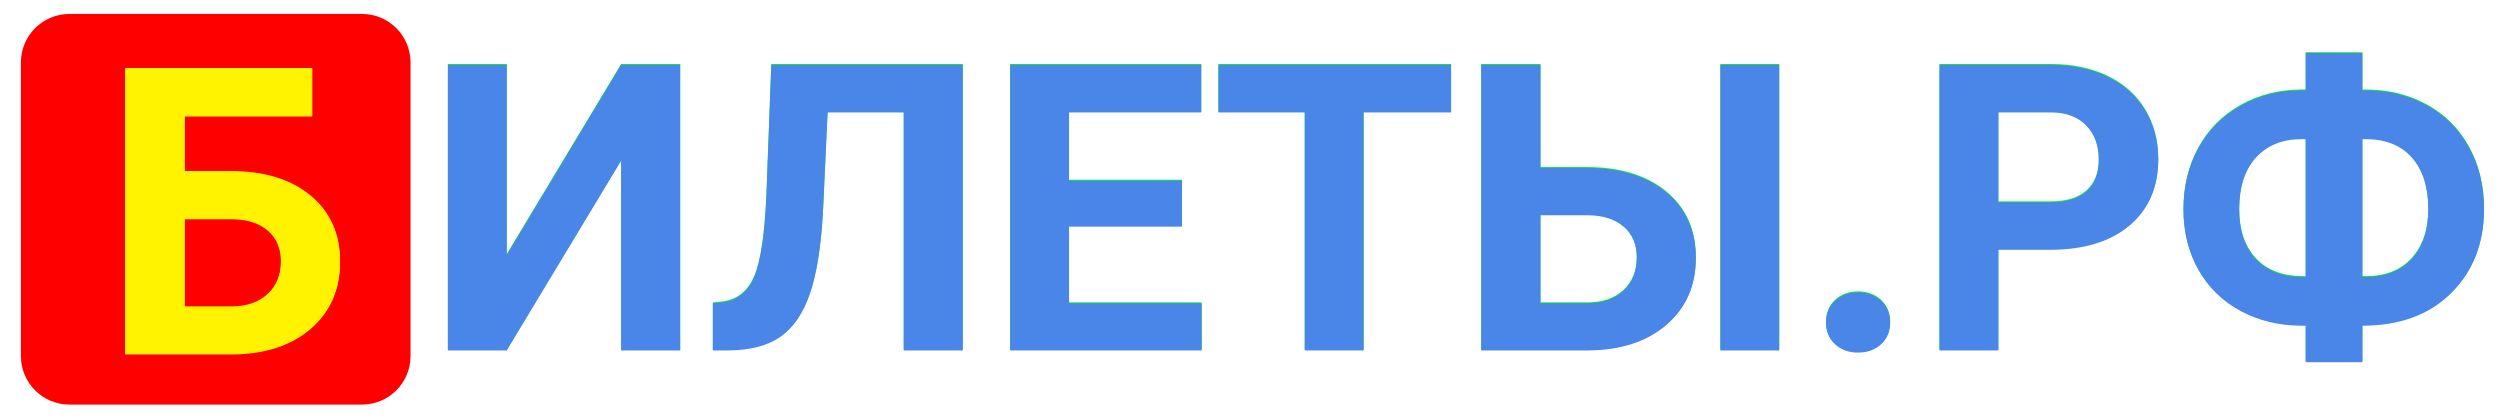
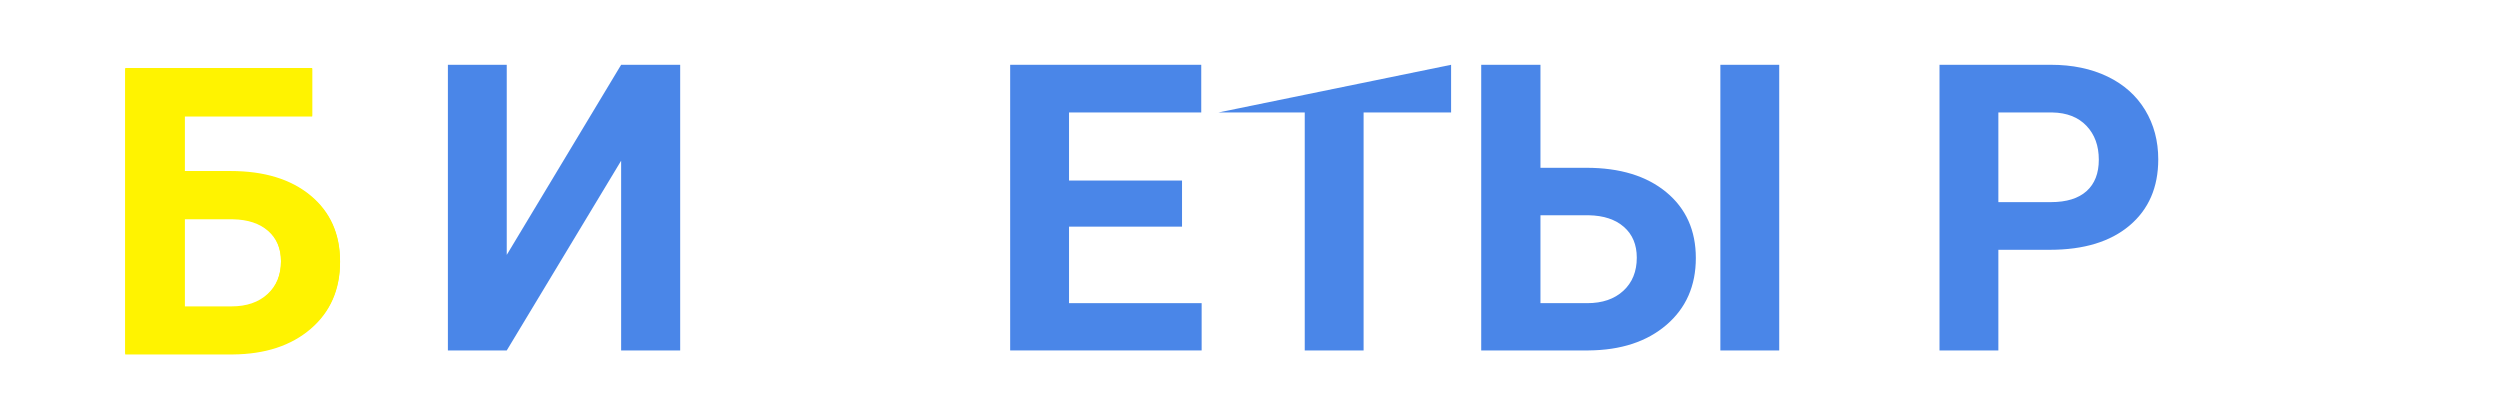
<svg xmlns="http://www.w3.org/2000/svg" width="448px" height="75px" viewBox="0 0 447.744 75">
  <g id="badabd80-6c10-498d-b478-f2a78baa2e59">
    <rect style="stroke: rgb(193,193,193); stroke-width: 0; stroke-dasharray: none; stroke-linecap: butt; stroke-dashoffset: 0; stroke-linejoin: miter; stroke-miterlimit: 4; fill: rgb(255,255,255); fill-opacity: 0; fill-rule: nonzero; opacity: 1;" x="-223.872" y="-37.5" rx="0" ry="0" width="447.744" height="75" transform="matrix(1 0 0 1 223.872 37.5)" />
  </g>
  <g id="079e5a3a-2342-423a-bbb8-93945ed8d330">
    <g style="">
      <g id="079e5a3a-2342-423a-bbb8-93945ed8d330-child-0">
-         <path style="stroke: none; stroke-width: 0; stroke-dasharray: none; stroke-linecap: butt; stroke-dashoffset: 0; stroke-linejoin: miter; stroke-miterlimit: 4; fill: rgb(255,0,0); fill-rule: nonzero; opacity: 1;" d="M12.309,72.5c-4.799,0 -8.69,-3.891 -8.69,-8.69v-52.62c0,-4.799 3.891,-8.69 8.69,-8.69h52.441c4.799,0 8.69,3.891 8.69,8.69v52.62c0,4.799 -3.891,8.69 -8.69,8.69z" stroke-linecap="round" />
-       </g>
+         </g>
    </g>
  </g>
  <g style="" id="d8ad794c-f662-4d54-86ab-bca431f5032a">
    <g style="">
      <g>
        <defs transform="matrix(1 0 0 1 261.64 37.5) translate(0 2.68) translate(-8.817456953860944e-18 -0.144)">
          <filter id="blur-2" x="-21.612%" y="-28.084%" width="143.224%" height="156.168%" color-interpolation-filters="sRGB">
            <feGaussianBlur stdDeviation="3" />
          </filter>
        </defs>
-         <path d="M-150.462 -28.569L-139.88 -28.569L-139.88 22.618L-150.462 22.618L-150.462 -11.378L-170.959 22.618L-181.505 22.618L-181.505 -28.569L-170.959 -28.569L-170.959 5.497ZM-89.237 -28.569L-89.237 22.618L-99.819 22.618L-99.819 -20.026L-113.46 -20.026L-114.304 -1.956Q-114.831 7.184 -116.624 12.44Q-118.417 17.696 -121.862 20.14Q-125.307 22.583 -131.284 22.618L-134.026 22.618L-134.026 14.145L-132.268 13.97Q-128.296 13.442 -126.591 9.382Q-124.886 5.321 -124.429 -5.085L-123.55 -28.569ZM-49.949 0.434L-70.199 0.434L-70.199 14.145L-46.434 14.145L-46.434 22.618L-80.746 22.618L-80.746 -28.569L-46.504 -28.569L-46.504 -20.026L-70.199 -20.026L-70.199 -7.827L-49.949 -7.827ZM-1.732 -20.026L-17.411 -20.026L-17.411 22.618L-27.958 22.618L-27.958 -20.026L-43.427 -20.026L-43.427 -28.569L-1.732 -28.569ZM14.283 -10.112L22.509 -10.112Q31.544 -10.112 36.835 -5.735Q42.126 -1.358 42.126 6.059Q42.126 13.513 36.87 18.03Q31.615 22.548 22.896 22.618L3.665 22.618L3.665 -28.569L14.283 -28.569ZM57.068 22.618L46.521 22.618L46.521 -28.569L57.068 -28.569ZM14.283 -1.605L14.283 14.145L22.685 14.145Q26.728 14.145 29.136 11.931Q31.544 9.716 31.544 5.989Q31.544 2.509 29.242 0.487Q26.939 -1.534 22.931 -1.605ZM65.453 17.626Q65.453 15.2 67.088 13.688Q68.723 12.177 71.184 12.177Q73.68 12.177 75.315 13.688Q76.949 15.2 76.949 17.626Q76.949 20.017 75.332 21.511Q73.715 23.005 71.184 23.005Q68.688 23.005 67.07 21.511Q65.453 20.017 65.453 17.626ZM96.339 4.583L96.339 22.618L85.792 22.618L85.792 -28.569L105.761 -28.569Q111.526 -28.569 115.903 -26.46Q120.28 -24.351 122.636 -20.466Q124.991 -16.581 124.991 -11.624Q124.991 -4.101 119.841 0.241Q114.69 4.583 105.585 4.583ZM96.339 -3.96L105.761 -3.96Q109.944 -3.96 112.141 -5.929Q114.339 -7.898 114.339 -11.554Q114.339 -15.316 112.124 -17.636Q109.909 -19.956 106.007 -20.026L96.339 -20.026ZM161.572 -23.999L162.205 -23.999Q168.216 -23.999 173.085 -21.345Q177.955 -18.691 180.662 -13.804Q183.369 -8.917 183.369 -2.694Q183.369 6.517 177.48 12.352Q171.591 18.188 161.572 18.188L161.572 24.727L151.412 24.727L151.412 18.188L150.744 18.188Q144.662 18.188 139.775 15.569Q134.888 12.95 132.199 8.204Q129.509 3.458 129.509 -2.624Q129.509 -8.776 132.181 -13.628Q134.853 -18.48 139.669 -21.204Q144.486 -23.929 150.427 -23.999L151.412 -23.999L151.412 -30.679L161.572 -30.679ZM150.744 -15.245Q145.505 -15.245 142.5 -11.941Q139.494 -8.636 139.494 -2.624Q139.494 3.001 142.482 6.218Q145.47 9.434 150.884 9.434L151.412 9.434L151.412 -15.245ZM161.572 -15.245L161.572 9.434L162.275 9.434Q167.443 9.434 170.414 6.183Q173.384 2.931 173.384 -2.694Q173.384 -8.566 170.466 -11.905Q167.548 -15.245 162.099 -15.245Z" fill="rgb(0, 255, 21)" filter="url(#blur-2)" transform="matrix(1 0 0 1 261.64 37.5) translate(0 2.68) translate(-8.817456953860944e-18 -0.144)" />
      </g>
      <path d="M-150.462 -28.569L-139.88 -28.569L-139.88 22.618L-150.462 22.618L-150.462 -11.378L-170.959 22.618L-181.505 22.618L-181.505 -28.569L-170.959 -28.569L-170.959 5.497Z" fill="rgb(74, 134, 232)" transform="matrix(1 0 0 1 261.64 37.5) translate(0 2.68)" />
-       <path d="M-89.237 -28.569L-89.237 22.618L-99.819 22.618L-99.819 -20.026L-113.46 -20.026L-114.304 -1.956Q-114.831 7.184 -116.624 12.44Q-118.417 17.696 -121.862 20.14Q-125.307 22.583 -131.284 22.618L-134.026 22.618L-134.026 14.145L-132.268 13.97Q-128.296 13.442 -126.591 9.382Q-124.886 5.321 -124.429 -5.085L-123.55 -28.569Z" fill="rgb(74, 134, 232)" transform="matrix(1 0 0 1 261.64 37.5) translate(0 2.68)" />
      <path d="M-49.949 0.434L-70.199 0.434L-70.199 14.145L-46.434 14.145L-46.434 22.618L-80.746 22.618L-80.746 -28.569L-46.504 -28.569L-46.504 -20.026L-70.199 -20.026L-70.199 -7.827L-49.949 -7.827Z" fill="rgb(74, 134, 232)" transform="matrix(1 0 0 1 261.64 37.5) translate(0 2.68)" />
-       <path d="M-1.732 -20.026L-17.411 -20.026L-17.411 22.618L-27.958 22.618L-27.958 -20.026L-43.427 -20.026L-43.427 -28.569L-1.732 -28.569Z" fill="rgb(74, 134, 232)" transform="matrix(1 0 0 1 261.64 37.5) translate(0 2.68)" />
+       <path d="M-1.732 -20.026L-17.411 -20.026L-17.411 22.618L-27.958 22.618L-27.958 -20.026L-43.427 -20.026L-1.732 -28.569Z" fill="rgb(74, 134, 232)" transform="matrix(1 0 0 1 261.64 37.5) translate(0 2.68)" />
      <path d="M14.283 -10.112L22.509 -10.112Q31.544 -10.112 36.835 -5.735Q42.126 -1.358 42.126 6.059Q42.126 13.513 36.87 18.03Q31.615 22.548 22.896 22.618L3.665 22.618L3.665 -28.569L14.283 -28.569ZM57.068 22.618L46.521 22.618L46.521 -28.569L57.068 -28.569ZM14.283 -1.605L14.283 14.145L22.685 14.145Q26.728 14.145 29.136 11.931Q31.544 9.716 31.544 5.989Q31.544 2.509 29.242 0.487Q26.939 -1.534 22.931 -1.605Z" fill="rgb(74, 134, 232)" transform="matrix(1 0 0 1 261.64 37.5) translate(0 2.68)" />
-       <path d="M65.453 17.626Q65.453 15.2 67.088 13.688Q68.723 12.177 71.184 12.177Q73.68 12.177 75.315 13.688Q76.949 15.2 76.949 17.626Q76.949 20.017 75.332 21.511Q73.715 23.005 71.184 23.005Q68.688 23.005 67.07 21.511Q65.453 20.017 65.453 17.626Z" fill="rgb(74, 134, 232)" transform="matrix(1 0 0 1 261.64 37.5) translate(0 2.68)" />
      <path d="M96.339 4.583L96.339 22.618L85.792 22.618L85.792 -28.569L105.761 -28.569Q111.526 -28.569 115.903 -26.46Q120.28 -24.351 122.636 -20.466Q124.991 -16.581 124.991 -11.624Q124.991 -4.101 119.841 0.241Q114.69 4.583 105.585 4.583ZM96.339 -3.96L105.761 -3.96Q109.944 -3.96 112.141 -5.929Q114.339 -7.898 114.339 -11.554Q114.339 -15.316 112.124 -17.636Q109.909 -19.956 106.007 -20.026L96.339 -20.026Z" fill="rgb(74, 134, 232)" transform="matrix(1 0 0 1 261.64 37.5) translate(0 2.68)" />
-       <path d="M161.572 -23.999L162.205 -23.999Q168.216 -23.999 173.085 -21.345Q177.955 -18.691 180.662 -13.804Q183.369 -8.917 183.369 -2.694Q183.369 6.517 177.48 12.352Q171.591 18.188 161.572 18.188L161.572 24.727L151.412 24.727L151.412 18.188L150.744 18.188Q144.662 18.188 139.775 15.569Q134.888 12.95 132.199 8.204Q129.509 3.458 129.509 -2.624Q129.509 -8.776 132.181 -13.628Q134.853 -18.48 139.669 -21.204Q144.486 -23.929 150.427 -23.999L151.412 -23.999L151.412 -30.679L161.572 -30.679ZM150.744 -15.245Q145.505 -15.245 142.5 -11.941Q139.494 -8.636 139.494 -2.624Q139.494 3.001 142.482 6.218Q145.47 9.434 150.884 9.434L151.412 9.434L151.412 -15.245ZM161.572 -15.245L161.572 9.434L162.275 9.434Q167.443 9.434 170.414 6.183Q173.384 2.931 173.384 -2.694Q173.384 -8.566 170.466 -11.905Q167.548 -15.245 162.099 -15.245Z" fill="rgb(74, 134, 232)" transform="matrix(1 0 0 1 261.64 37.5) translate(0 2.68)" />
    </g>
  </g>
  <g style="" id="dba174c5-5364-4a24-a4c5-6a1764570ae7">
    <g style="">
      <g>
        <defs transform="matrix(1.049 0 0 1.049 40.401 37.5) translate(0 3.243) translate(-8.405047190545003e-18 -0.137)">
          <filter id="blur-1" x="-49.634%" y="-48.335%" width="199.267%" height="196.67%" color-interpolation-filters="sRGB">
            <feGaussianBlur stdDeviation="9.532" />
          </filter>
        </defs>
        <path d="M14.695 -19.09L-7.088 -19.09L-7.088 -9.639L0.754 -9.639Q9.367 -9.639 14.41 -5.467Q19.454 -1.295 19.454 5.776Q19.454 12.881 14.444 17.187Q9.434 21.493 1.123 21.56L-17.242 21.56L-17.242 -27.233L14.695 -27.233ZM-7.088 -1.53L-7.088 13.484L0.922 13.484Q4.775 13.484 7.071 11.373Q9.367 9.261 9.367 5.709Q9.367 2.391 7.172 0.464Q4.977 -1.462 1.156 -1.53Z" fill="rgb(255, 243, 0)" filter="url(#blur-1)" transform="matrix(1.049 0 0 1.049 40.401 37.5) translate(0 3.243) translate(-8.405047190545003e-18 -0.137)" />
      </g>
      <path d="M14.695 -19.09L-7.088 -19.09L-7.088 -9.639L0.754 -9.639Q9.367 -9.639 14.41 -5.467Q19.454 -1.295 19.454 5.776Q19.454 12.881 14.444 17.187Q9.434 21.493 1.123 21.56L-17.242 21.56L-17.242 -27.233L14.695 -27.233ZM-7.088 -1.53L-7.088 13.484L0.922 13.484Q4.775 13.484 7.071 11.373Q9.367 9.261 9.367 5.709Q9.367 2.391 7.172 0.464Q4.977 -1.462 1.156 -1.53Z" fill="rgb(255, 243, 0)" transform="matrix(1.049 0 0 1.049 40.401 37.5) translate(0 3.243)" />
    </g>
  </g>
</svg>